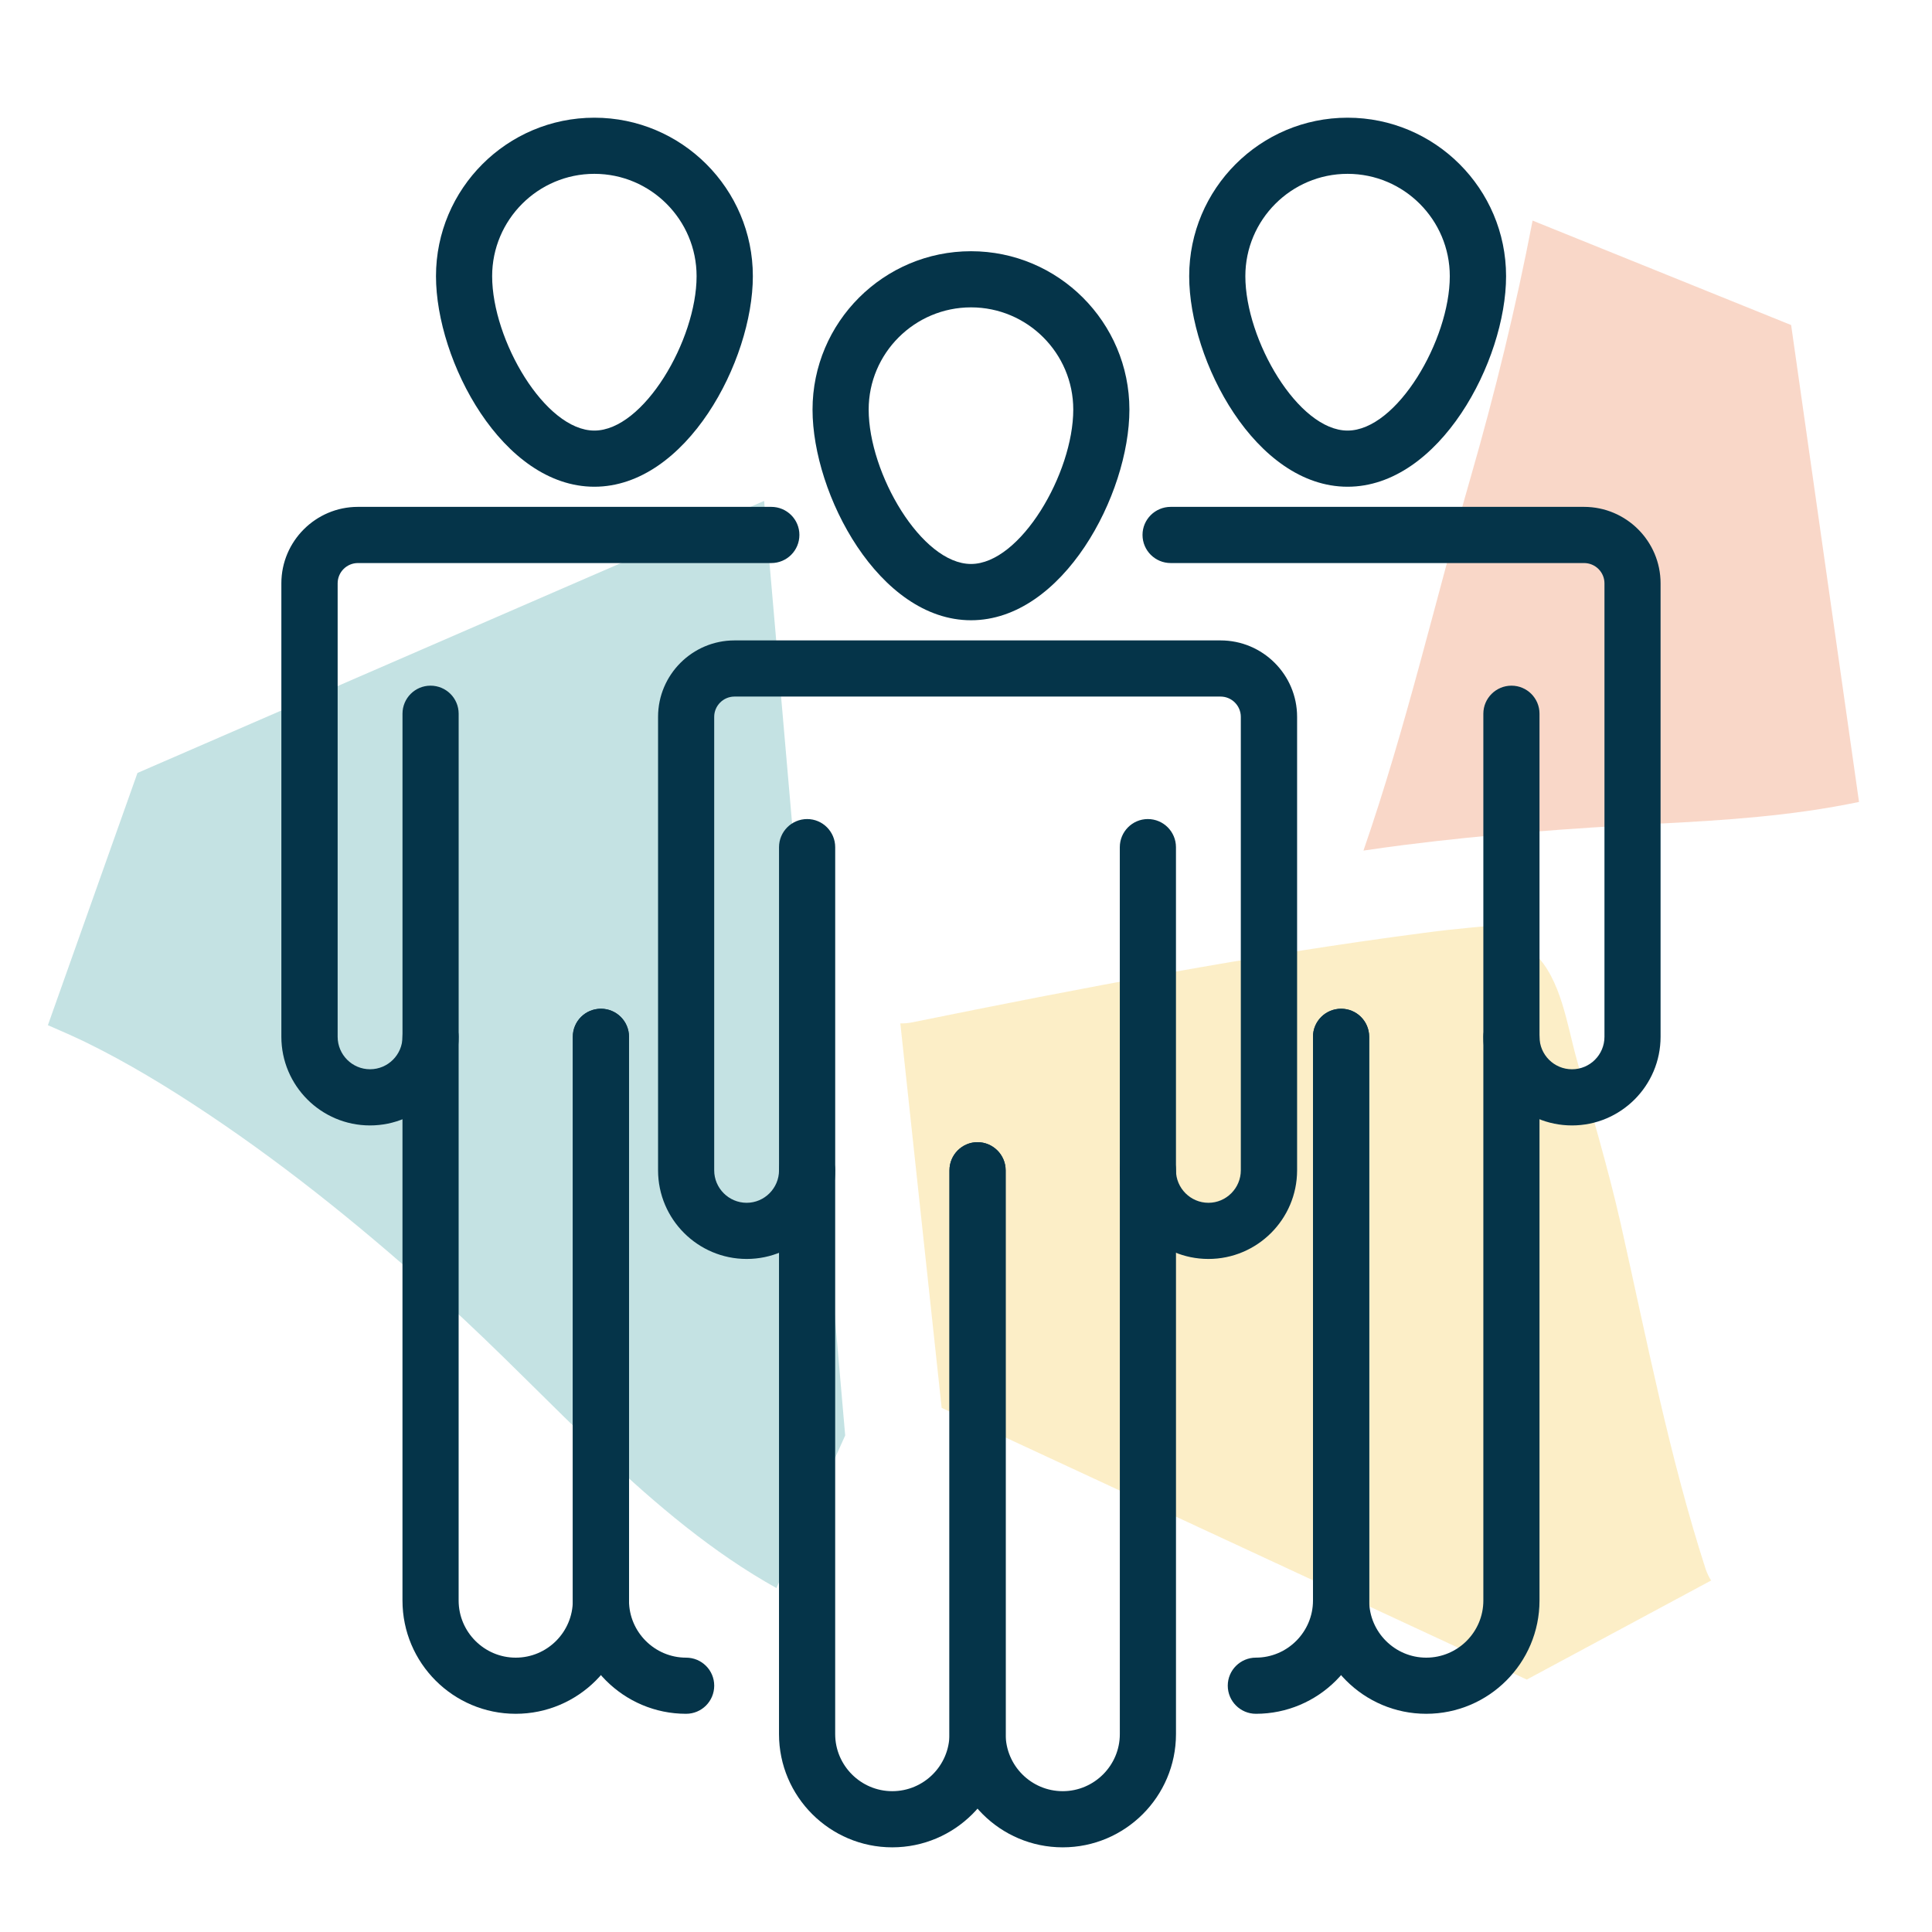
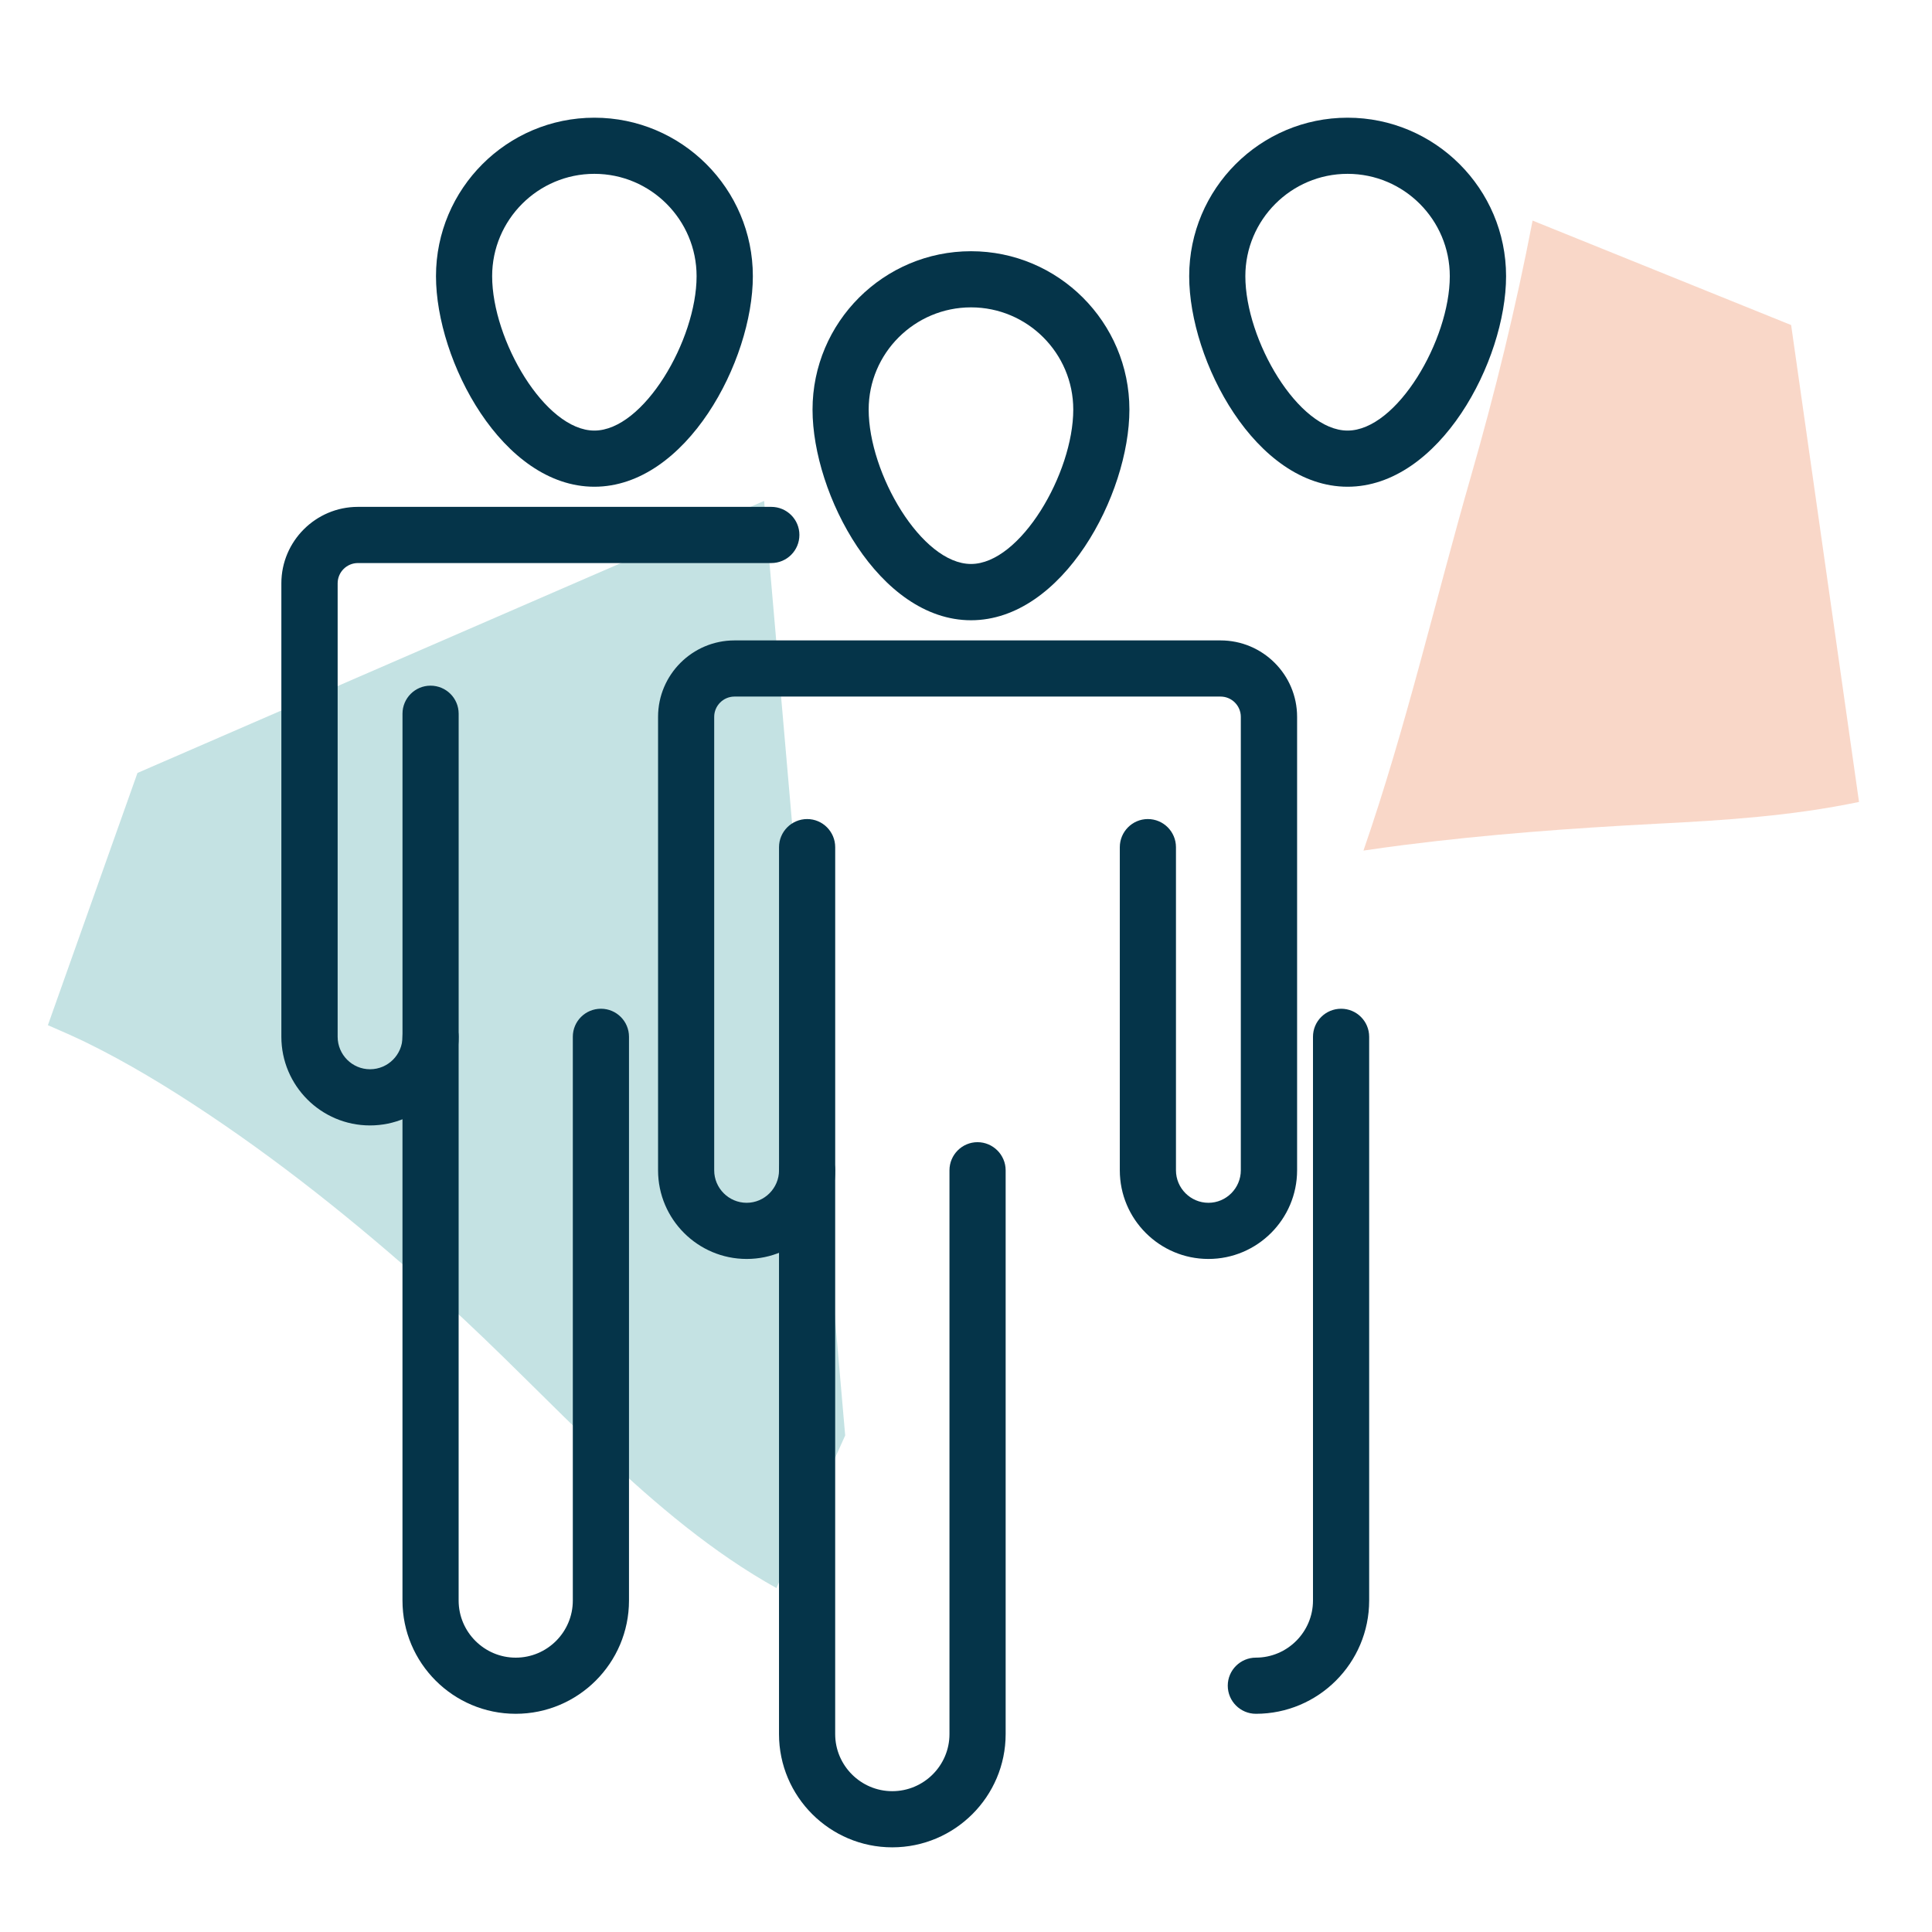
<svg xmlns="http://www.w3.org/2000/svg" version="1.1" id="Layer_1" x="0px" y="0px" width="90px" height="90px" viewBox="0 0 90 90" enable-background="new 0 0 90 90" xml:space="preserve">
  <path opacity="0.25" fill="#EA6325" d="M68.515,22.213c-1.664,5.795-3.023,11.702-5,17.411c0.626-0.095,1.247-0.177,1.869-0.259  c3.931-0.5,7.829-0.784,11.778-0.991c3.174-0.159,6.33-0.365,9.438-1.017l-3.162-22.215l-12.044-4.866  C70.621,14.297,69.649,18.274,68.515,22.213" />
-   <path opacity="0.25" fill="#F7BF21" d="M79.712,73.625c-0.105-0.153-0.187-0.338-0.26-0.542c-1.694-5.257-2.744-10.696-3.955-16.085  c-0.59-2.603-1.351-5.127-2.059-7.691c-0.438-1.572-0.718-3.695-1.94-4.875c-0.463-0.438-0.645-0.94-0.628-1.414  c-1.517,0.107-3.027,0.238-4.529,0.438c-8.004,1.046-15.936,2.56-23.846,4.169c-0.193,0.04-0.382,0.052-0.554,0.048l1.925,17.91  l27.257,12.658L79.712,73.625z" />
  <path opacity="0.25" fill="#168F93" d="M3.975,48.542c1.985,0.971,3.895,2.135,5.736,3.366c3.905,2.613,7.547,5.594,11.024,8.745  c4.908,4.429,9.545,10.045,15.433,13.324l3.204-7.107l-3.777-43.535L6.404,36.007l-4.173,11.75  C2.816,48.008,3.404,48.269,3.975,48.542" />
  <g>
    <g>
      <g>
        <path fill="#053449" d="M45.234,28.894c-4.281,0-7.383-5.859-7.383-9.813c0-4.068,3.31-7.378,7.383-7.378     c4.068,0,7.378,3.31,7.378,7.378C52.612,23.035,49.516,28.894,45.234,28.894z M45.234,14.318c-2.627,0-4.768,2.135-4.768,4.762     c0,2.971,2.463,7.192,4.768,7.192c2.3,0,4.763-4.222,4.763-7.192C49.997,16.454,47.861,14.318,45.234,14.318z" />
        <path fill="#053449" d="M56.293,58.647c-2.277,0-4.128-1.852-4.128-4.129V39.466c0-0.721,0.584-1.311,1.305-1.311     c0.727,0,1.311,0.59,1.311,1.311v15.052c0,0.83,0.678,1.513,1.513,1.513c0.83,0,1.508-0.683,1.508-1.513V33.394     c0-0.519-0.421-0.945-0.945-0.945H34.214c-0.519,0-0.944,0.427-0.944,0.945v21.124c0,0.83,0.677,1.513,1.513,1.513     c0.83,0,1.507-0.683,1.507-1.513V39.466c0-0.721,0.585-1.311,1.312-1.311c0.721,0,1.305,0.59,1.305,1.311v15.052     c0,2.277-1.852,4.129-4.123,4.129c-2.277,0-4.129-1.852-4.129-4.129V33.394c0-1.966,1.601-3.561,3.561-3.561h22.642     c1.966,0,3.566,1.595,3.566,3.561v21.124C60.422,56.795,58.57,58.647,56.293,58.647z" />
        <path fill="#053449" d="M41.564,86.056c-2.905,0-5.275-2.365-5.275-5.275V54.518c0-0.721,0.585-1.311,1.312-1.311     c0.721,0,1.305,0.59,1.305,1.311v26.263c0,1.464,1.196,2.659,2.659,2.659c1.47,0,2.665-1.195,2.665-2.659V54.518     c0-0.721,0.585-1.311,1.306-1.311s1.311,0.59,1.311,1.311v26.263C46.846,83.691,44.476,86.056,41.564,86.056z" />
-         <path fill="#053449" d="M49.505,86.056c-2.91,0-5.275-2.365-5.275-5.275V54.518c0-0.721,0.585-1.311,1.306-1.311     s1.311,0.59,1.311,1.311v26.263c0,1.464,1.19,2.659,2.659,2.659c1.464,0,2.66-1.195,2.66-2.659V54.518     c0-0.721,0.584-1.311,1.305-1.311c0.727,0,1.311,0.59,1.311,1.311v26.263C54.78,83.691,52.416,86.056,49.505,86.056z" />
      </g>
      <g>
        <path fill="#053449" d="M27.688,22.674c-4.281,0-7.378-5.86-7.378-9.809c0-4.074,3.31-7.382,7.378-7.382s7.383,3.308,7.383,7.382     C35.071,16.814,31.97,22.674,27.688,22.674z M27.688,8.098c-2.627,0-4.762,2.141-4.762,4.768c0,2.971,2.463,7.192,4.762,7.192     s4.762-4.222,4.762-7.192C32.45,10.239,30.315,8.098,27.688,8.098z" />
        <path fill="#053449" d="M17.236,52.427c-2.277,0-4.129-1.852-4.129-4.13V27.173c0-1.96,1.6-3.561,3.566-3.561h19.255     c0.727,0,1.311,0.585,1.311,1.306c0,0.727-0.584,1.311-1.311,1.311H16.674c-0.524,0-0.945,0.426-0.945,0.944v21.124     c0,0.835,0.678,1.513,1.508,1.513c0.835,0,1.513-0.678,1.513-1.513V33.247c0-0.721,0.584-1.306,1.305-1.306     c0.727,0,1.311,0.585,1.311,1.306v15.051C21.364,50.576,19.513,52.427,17.236,52.427z" />
        <path fill="#053449" d="M24.024,79.835c-2.911,0-5.275-2.364-5.275-5.275V48.297c0-0.722,0.584-1.306,1.305-1.306     c0.727,0,1.311,0.584,1.311,1.306V74.56c0,1.464,1.196,2.66,2.66,2.66c1.469,0,2.659-1.196,2.659-2.66V48.297     c0-0.722,0.584-1.306,1.311-1.306c0.721,0,1.306,0.584,1.306,1.306V74.56C29.3,77.471,26.935,79.835,24.024,79.835z" />
-         <path fill="#053449" d="M31.959,79.835c-2.905,0-5.275-2.364-5.275-5.275V48.297c0-0.722,0.584-1.306,1.311-1.306     c0.721,0,1.306,0.584,1.306,1.306V74.56c0,1.464,1.195,2.66,2.659,2.66c0.727,0,1.311,0.584,1.311,1.305     C33.27,79.251,32.686,79.835,31.959,79.835z" />
      </g>
      <g>
        <path fill="#053449" d="M62.775,22.674c-4.281,0-7.378-5.86-7.378-9.809c0-4.074,3.31-7.382,7.378-7.382s7.384,3.308,7.384,7.382     C70.159,16.814,67.057,22.674,62.775,22.674z M62.775,8.098c-2.627,0-4.762,2.141-4.762,4.768c0,2.971,2.463,7.192,4.762,7.192     s4.762-4.222,4.762-7.192C67.537,10.239,65.402,8.098,62.775,8.098z" />
-         <path fill="#053449" d="M73.228,52.427c-2.277,0-4.128-1.852-4.128-4.13V33.247c0-0.721,0.59-1.306,1.311-1.306     s1.305,0.585,1.305,1.306v15.051c0,0.835,0.678,1.513,1.513,1.513c0.836,0,1.513-0.678,1.513-1.513V27.173     c0-0.519-0.426-0.944-0.95-0.944H54.535c-0.722,0-1.312-0.584-1.312-1.311c0-0.721,0.59-1.306,1.312-1.306H73.79     c1.967,0,3.566,1.601,3.566,3.561v21.124C77.356,50.576,75.505,52.427,73.228,52.427z" />
-         <path fill="#053449" d="M66.439,79.835c-2.91,0-5.275-2.364-5.275-5.275V48.297c0-0.722,0.585-1.306,1.312-1.306     c0.721,0,1.305,0.584,1.305,1.306V74.56c0,1.464,1.196,2.66,2.659,2.66c1.47,0,2.66-1.196,2.66-2.66V48.297     c0-0.722,0.59-1.306,1.311-1.306s1.305,0.584,1.305,1.306V74.56C71.715,77.471,69.351,79.835,66.439,79.835z" />
        <path fill="#053449" d="M58.505,79.835c-0.721,0-1.311-0.584-1.311-1.311c0-0.721,0.59-1.305,1.311-1.305     c1.464,0,2.659-1.196,2.659-2.66V48.297c0-0.722,0.585-1.306,1.312-1.306c0.721,0,1.305,0.584,1.305,1.306V74.56     C63.78,77.471,61.416,79.835,58.505,79.835z" />
      </g>
    </g>
  </g>
</svg>